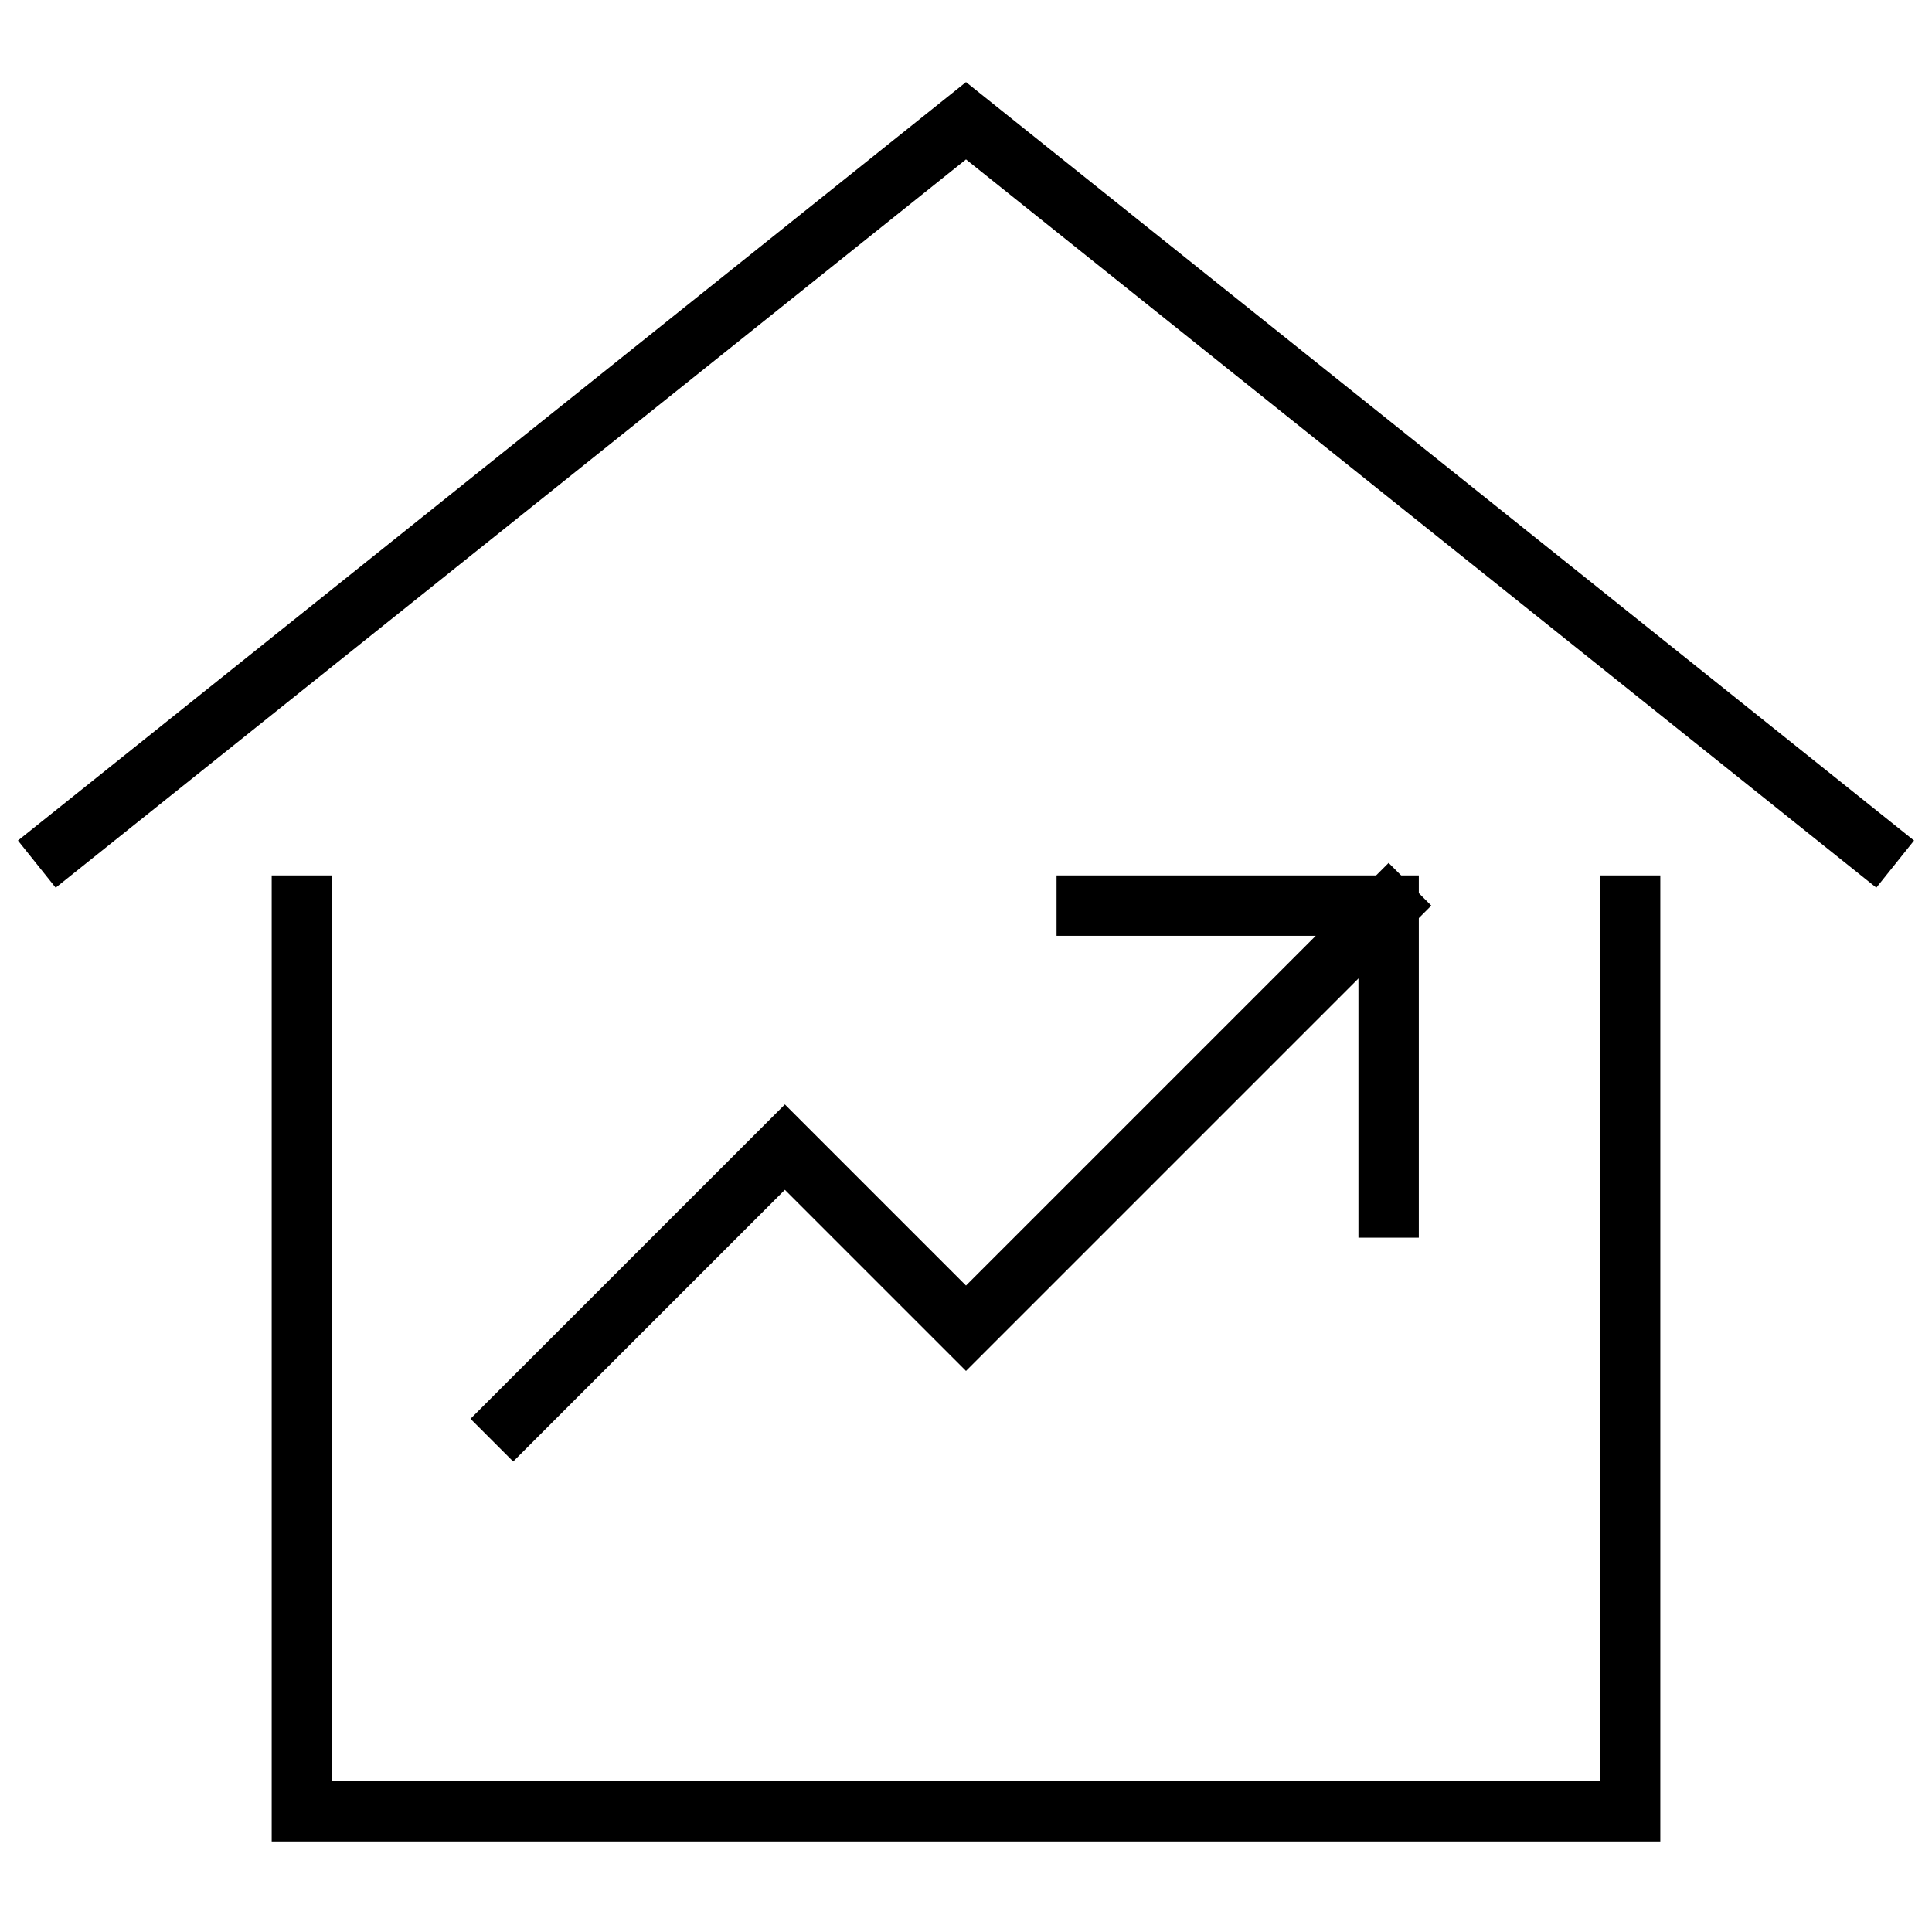
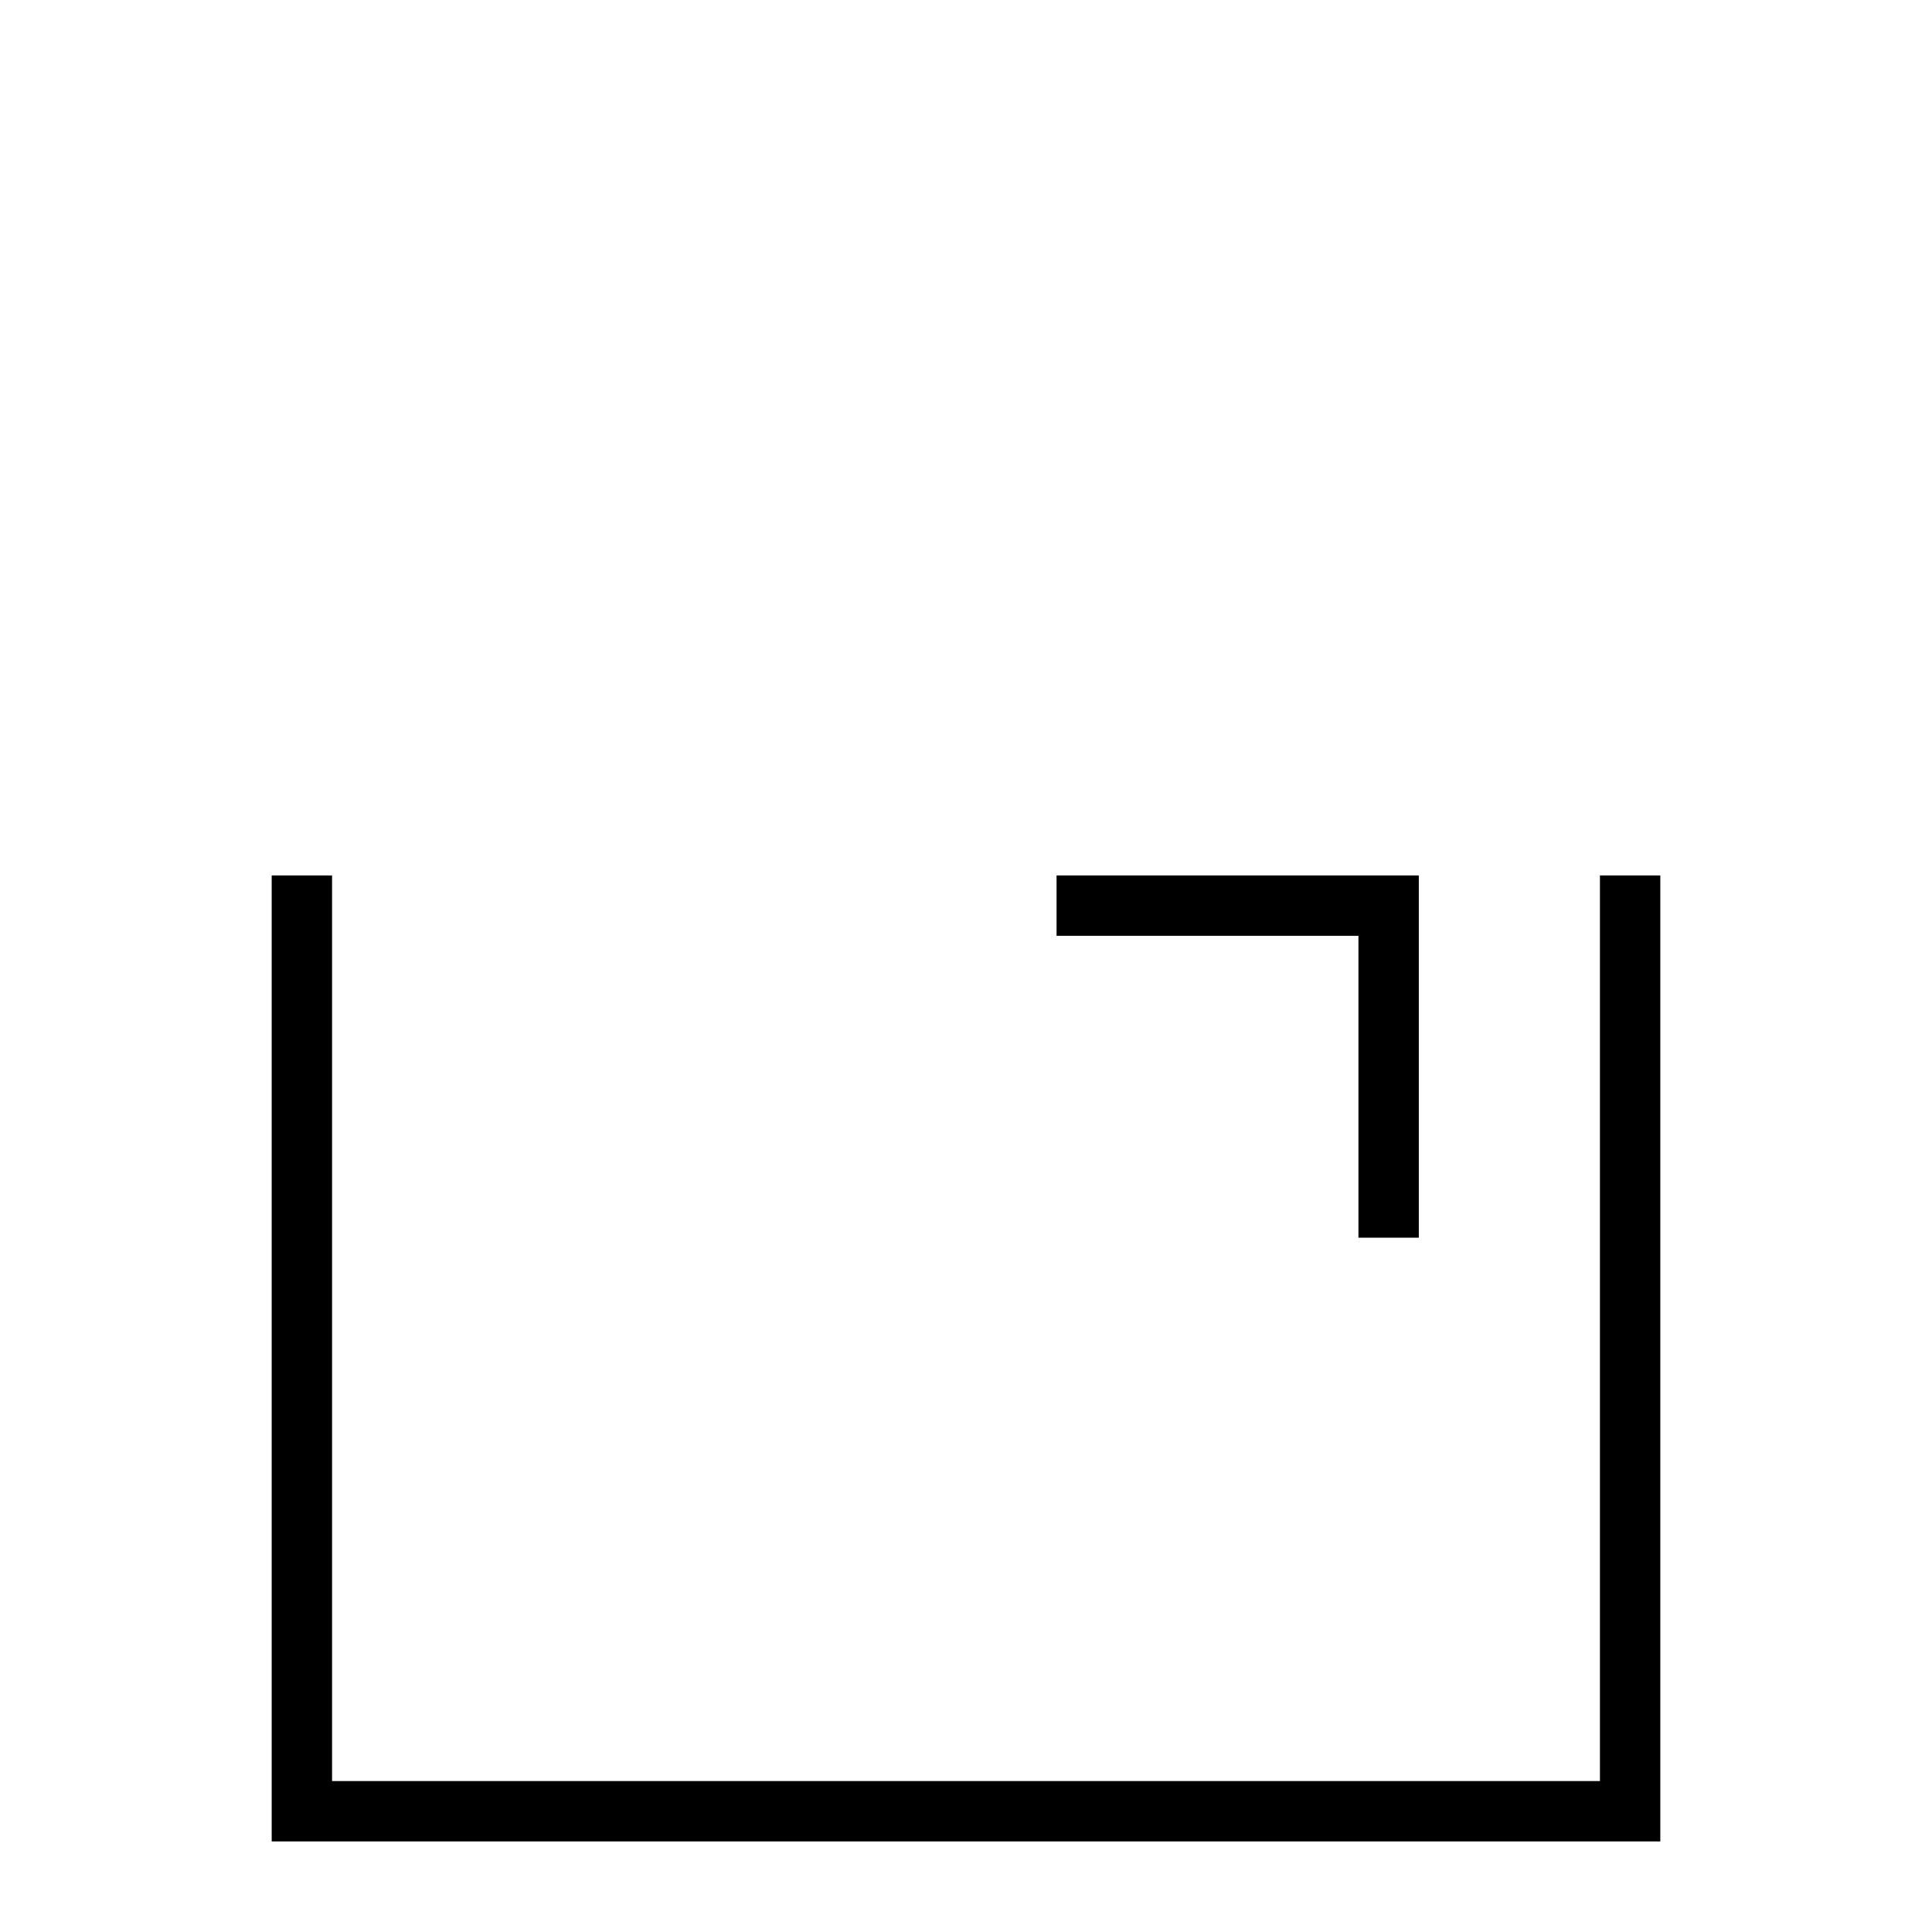
<svg xmlns="http://www.w3.org/2000/svg" height="64" width="64" viewBox="0 0 64 64">
  <title>house pricing</title>
  <g stroke-linecap="square" stroke-miterlimit="10" fill="#000000" stroke-linejoin="miter" class="nc-icon-wrapper">
-     <polyline points="2 28 32 4 62 28" fill="none" stroke="#000000" stroke-width="2" data-cap="butt" stroke-linecap="butt" />
    <polyline points="10 30 10 60 54 60 54 30" fill="none" stroke="#000000" stroke-width="2" />
-     <polyline points="17 47 26 38 32 44 46 30" fill="none" stroke="#000000" stroke-width="2" data-cap="butt" data-color="color-2" stroke-linecap="butt" />
    <polyline points="36 30 46 30 46 40" fill="none" stroke="#000000" stroke-width="2" data-color="color-2" />
  </g>
</svg>